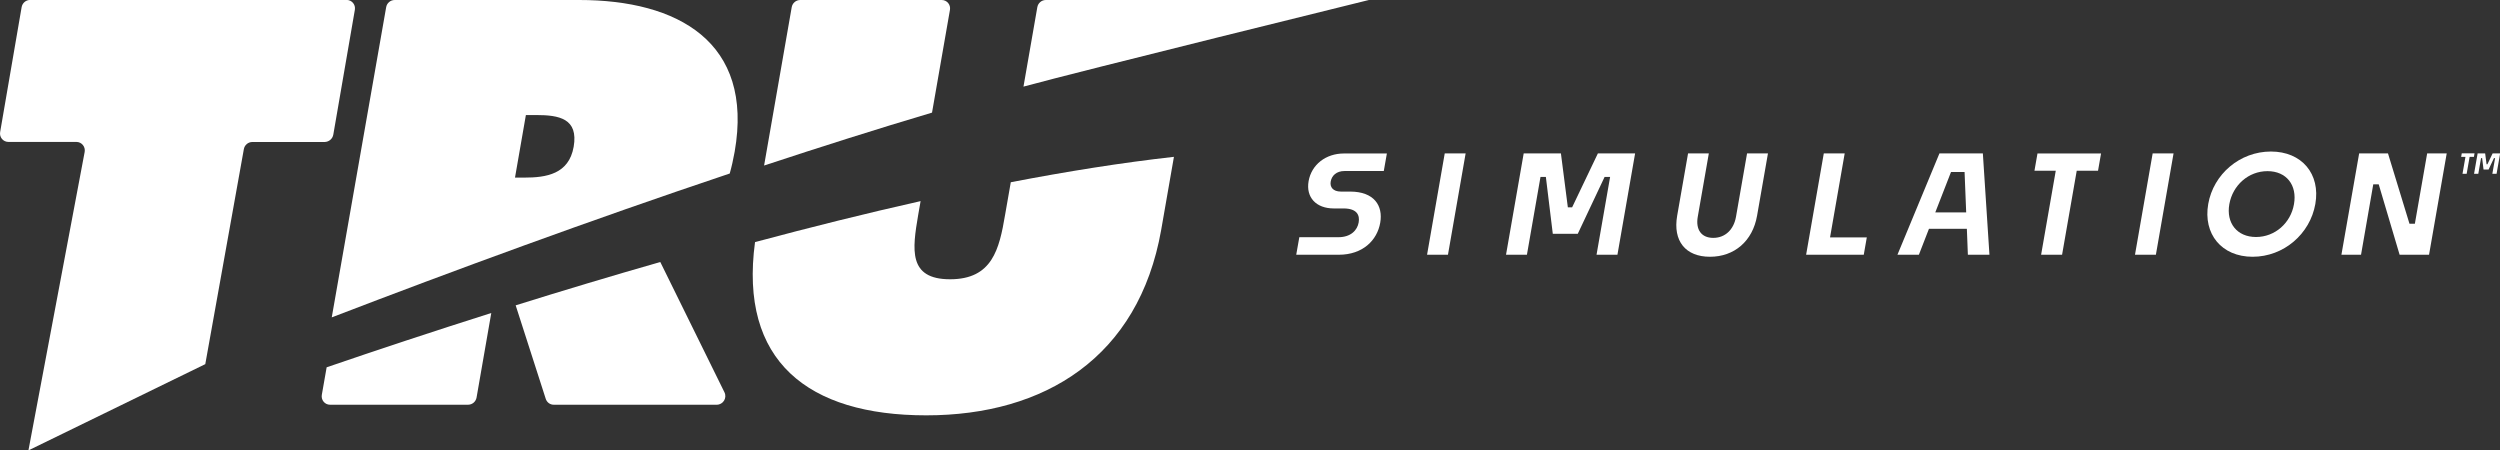
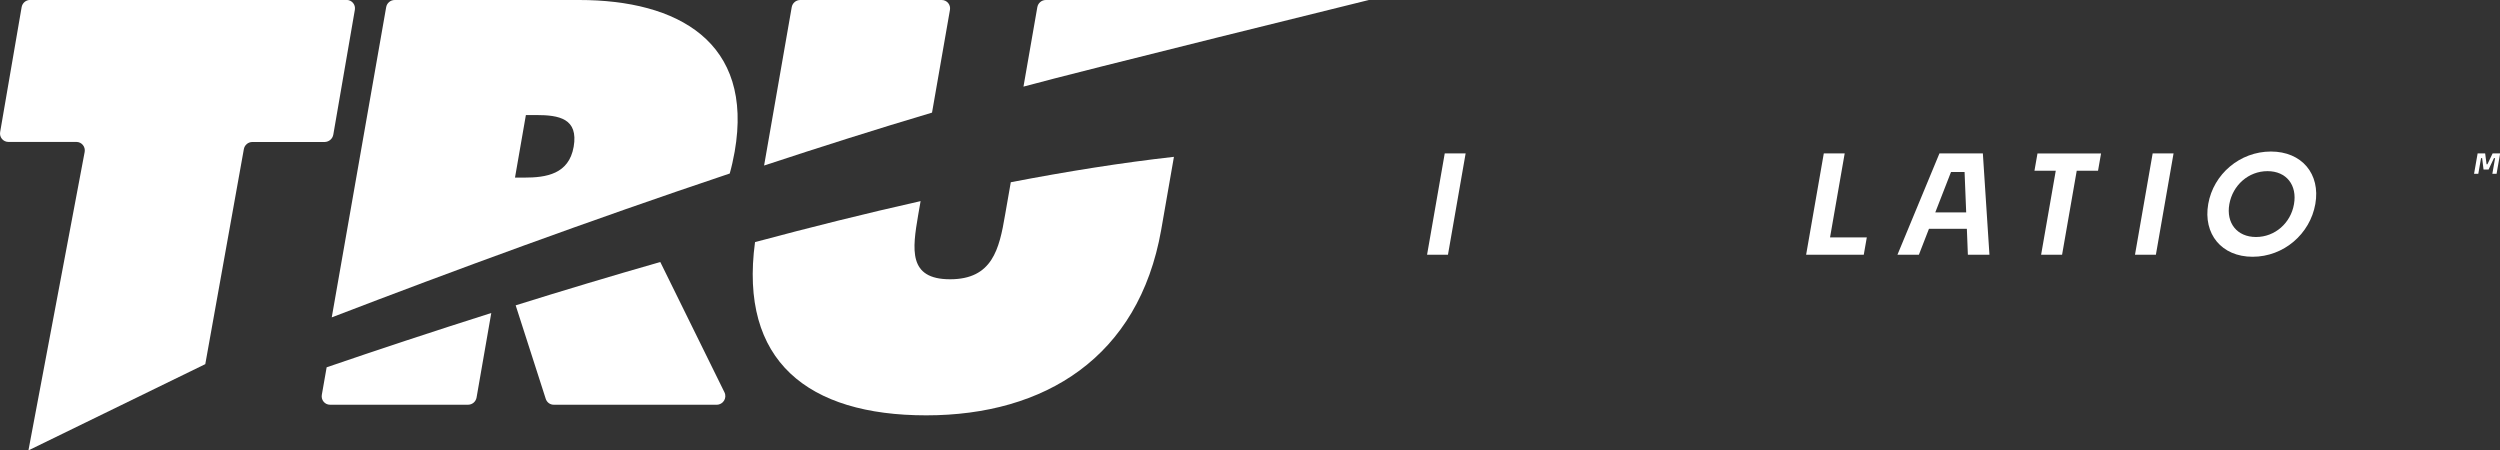
<svg xmlns="http://www.w3.org/2000/svg" id="Layer_1" viewBox="0 0 372.04 67.03">
  <rect x="0" y="0" width="372.04" height="67.03" fill="#333333" stroke="none" />
  <defs>
    <style>.cls-1{fill:#fff;}</style>
  </defs>
  <path class="cls-1" d="M4.22,67.03l26.33-12.84,5.74-32c.11-.61.64-1.06,1.27-1.06h10.77c.63-.02,1.16-.47,1.27-1.09l3.21-18.59c.13-.76-.45-1.46-1.23-1.46H4.49c-.63,0-1.16.45-1.27,1.07L.02,19.66c-.13.76.45,1.46,1.23,1.46h10.13c.78.01,1.36.72,1.22,1.49l-8.37,44.42Z" />
  <path class="cls-1" d="M78.25,17.12h1.53c3.42,0,6.32.51,5.59,4.73-.72,4.07-4.08,4.58-7.35,4.58h-1.38l1.62-9.31ZM108.59,25.84c.29-1.01.53-2.1.74-3.26C112.2,6.21,100.84,0,86.19,0h-27.45c-.63,0-1.16.45-1.27,1.06l-8.1,46.17c17.89-6.87,38.55-14.48,59.2-21.4" />
  <path class="cls-1" d="M154.37,1.07l-2.06,11.82C161,10.52,203.71,0,203.71,0h-48.07c-.63,0-1.16.45-1.27,1.07ZM113.72,24.63c8.42-2.78,16.81-5.44,24.98-7.87l2.67-15.3c.13-.76-.45-1.46-1.23-1.46h-21.05c-.63,0-1.16.45-1.27,1.07l-4.11,23.56Z" />
  <path class="cls-1" d="M150.42,27.13l-.85,4.86c-.86,5.08-1.89,9.57-8.18,9.57s-5.61-4.48-4.75-9.57l.36-2.06c-8.14,1.83-16.41,3.89-24.64,6.1-2.39,17.71,7.88,25.78,25.48,25.78s31.61-8.62,34.96-27.58l1.9-10.89c-7.7.86-15.86,2.16-24.28,3.78" />
  <path class="cls-1" d="M49.11,60.23h20.54c.63,0,1.16-.45,1.27-1.07l2.19-12.58c-8.68,2.75-16.94,5.49-24.5,8.08l-.72,4.11c-.13.76.45,1.46,1.22,1.46ZM107.81,58.38l-9.55-19.39c-7.33,2.1-14.55,4.27-21.52,6.45,0,0,3.46,10.78,4.48,13.93.17.51.64.86,1.18.86h24.26c.95,0,1.57-1,1.15-1.85Z" />
-   <path class="cls-1" d="M192.9,37.91l.46-2.61h5.82c1.87,0,2.82-1.07,3.01-2.19.19-1.06-.22-2.09-2.25-2.09h-1.45c-2.63,0-4.17-1.65-3.75-4.06.43-2.45,2.55-4.12,5.26-4.12h6.39s-.46,2.61-.46,2.61h-5.84c-1.2,0-1.91.68-2.06,1.57-.14.8.32,1.49,1.53,1.49h1.37c3.55,0,4.92,2.09,4.47,4.64-.45,2.59-2.58,4.76-6.17,4.76h-6.33Z" />
  <path class="cls-1" d="M212.37,37.91l2.63-15.08h3.11s-2.63,15.08-2.63,15.08h-3.11Z" />
-   <path class="cls-1" d="M224.12,37.91l2.63-15.08h5.54s1.03,8.02,1.03,8.02h.64s3.83-8.02,3.83-8.02h5.54s-2.63,15.08-2.63,15.08h-3.11s2.02-11.58,2.02-11.58h-.82s-3.99,8.46-3.99,8.46h-3.72s-1.03-8.46-1.03-8.46h-.8s-2.02,11.58-2.02,11.58h-3.11Z" />
-   <path class="cls-1" d="M254.47,38.21c-3.62,0-5.54-2.33-4.88-6.11l1.62-9.27h3.09s-1.65,9.45-1.65,9.45c-.32,1.85.5,3.12,2.31,3.12s3.05-1.27,3.38-3.12l1.65-9.45h3.11s-1.62,9.27-1.62,9.27c-.66,3.78-3.38,6.11-7.01,6.11Z" />
  <path class="cls-1" d="M277.37,37.91h-8.59s2.63-15.08,2.63-15.08h3.11s-2.18,12.5-2.18,12.5h5.47s-.45,2.57-.45,2.57Z" />
  <path class="cls-1" d="M292.7,34.05h-5.64s-1.5,3.86-1.5,3.86h-3.19s6.25-15.08,6.25-15.08h6.46s.98,15.08.98,15.08h-3.21s-.15-3.86-.15-3.86ZM288.01,31.61h4.59s-.24-6.01-.24-6.01h-2.02s-2.34,6.01-2.34,6.01Z" />
  <path class="cls-1" d="M303.75,37.91l2.18-12.5h-3.17s.45-2.57.45-2.57h9.46s-.45,2.57-.45,2.57h-3.17s-2.18,12.5-2.18,12.5h-3.11Z" />
  <path class="cls-1" d="M317.72,37.91l2.63-15.08h3.11s-2.63,15.08-2.63,15.08h-3.11Z" />
  <path class="cls-1" d="M335.22,38.21c-4.62,0-7.38-3.4-6.6-7.86.78-4.44,4.71-7.8,9.33-7.8s7.39,3.36,6.61,7.8c-.78,4.46-4.7,7.86-9.34,7.86ZM335.73,35.27c2.83,0,5.17-2.09,5.65-4.88.5-2.83-1.11-4.92-3.94-4.92s-5.18,2.09-5.68,4.92c-.49,2.79,1.14,4.88,3.97,4.88Z" />
-   <polyline class="cls-1" points="348.44 37.91 351.08 22.83 355.37 22.83 358.57 33.3 359.37 33.3 361.2 22.83 364.11 22.83 361.48 37.91 357.1 37.91 353.99 27.43 353.18 27.43 351.36 37.91 348.44 37.91" />
  <path class="cls-1" d="M368.18,25.86l.53-3.03h1.12s.21,1.61.21,1.61h.13s.77-1.61.77-1.61h1.12s-.53,3.03-.53,3.03h-.63s.41-2.33.41-2.33h-.17s-.8,1.7-.8,1.7h-.75s-.21-1.7-.21-1.7h-.16s-.41,2.33-.41,2.33h-.63Z" />
-   <path class="cls-1" d="M366.46,25.86l.44-2.52h-.64l.09-.52h1.9s-.09.52-.09.52h-.64s-.44,2.52-.44,2.52h-.63Z" />
</svg>